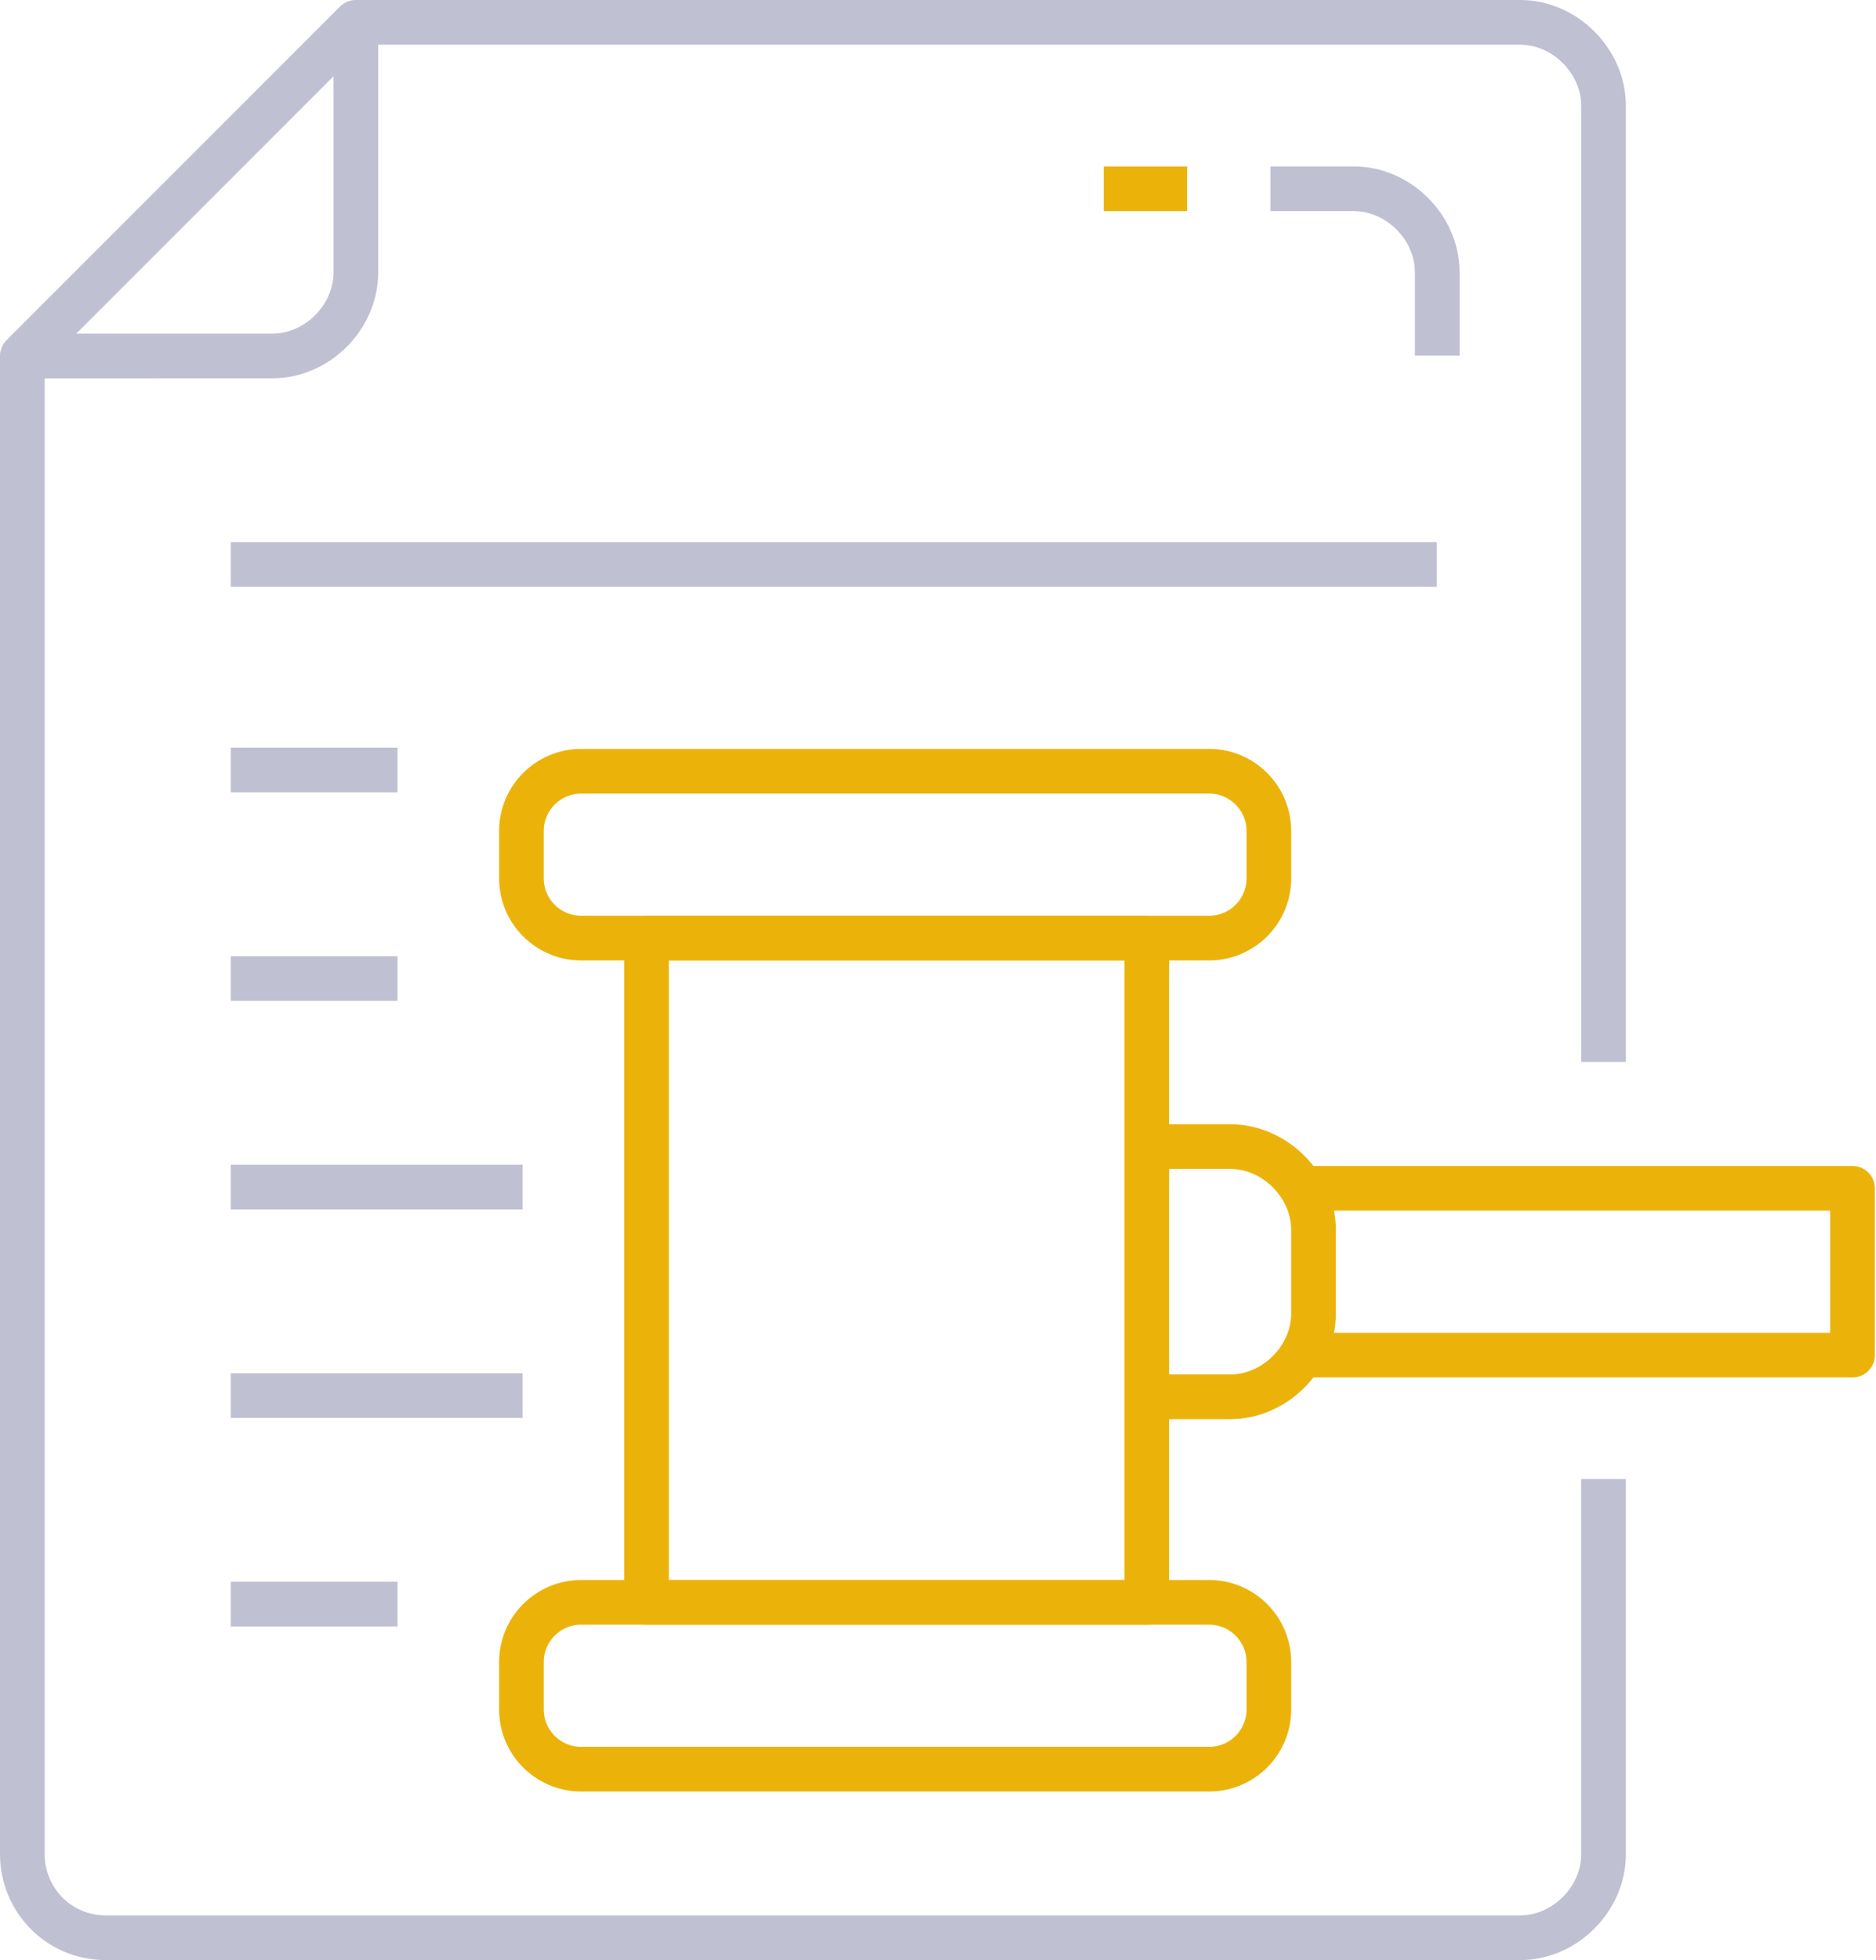
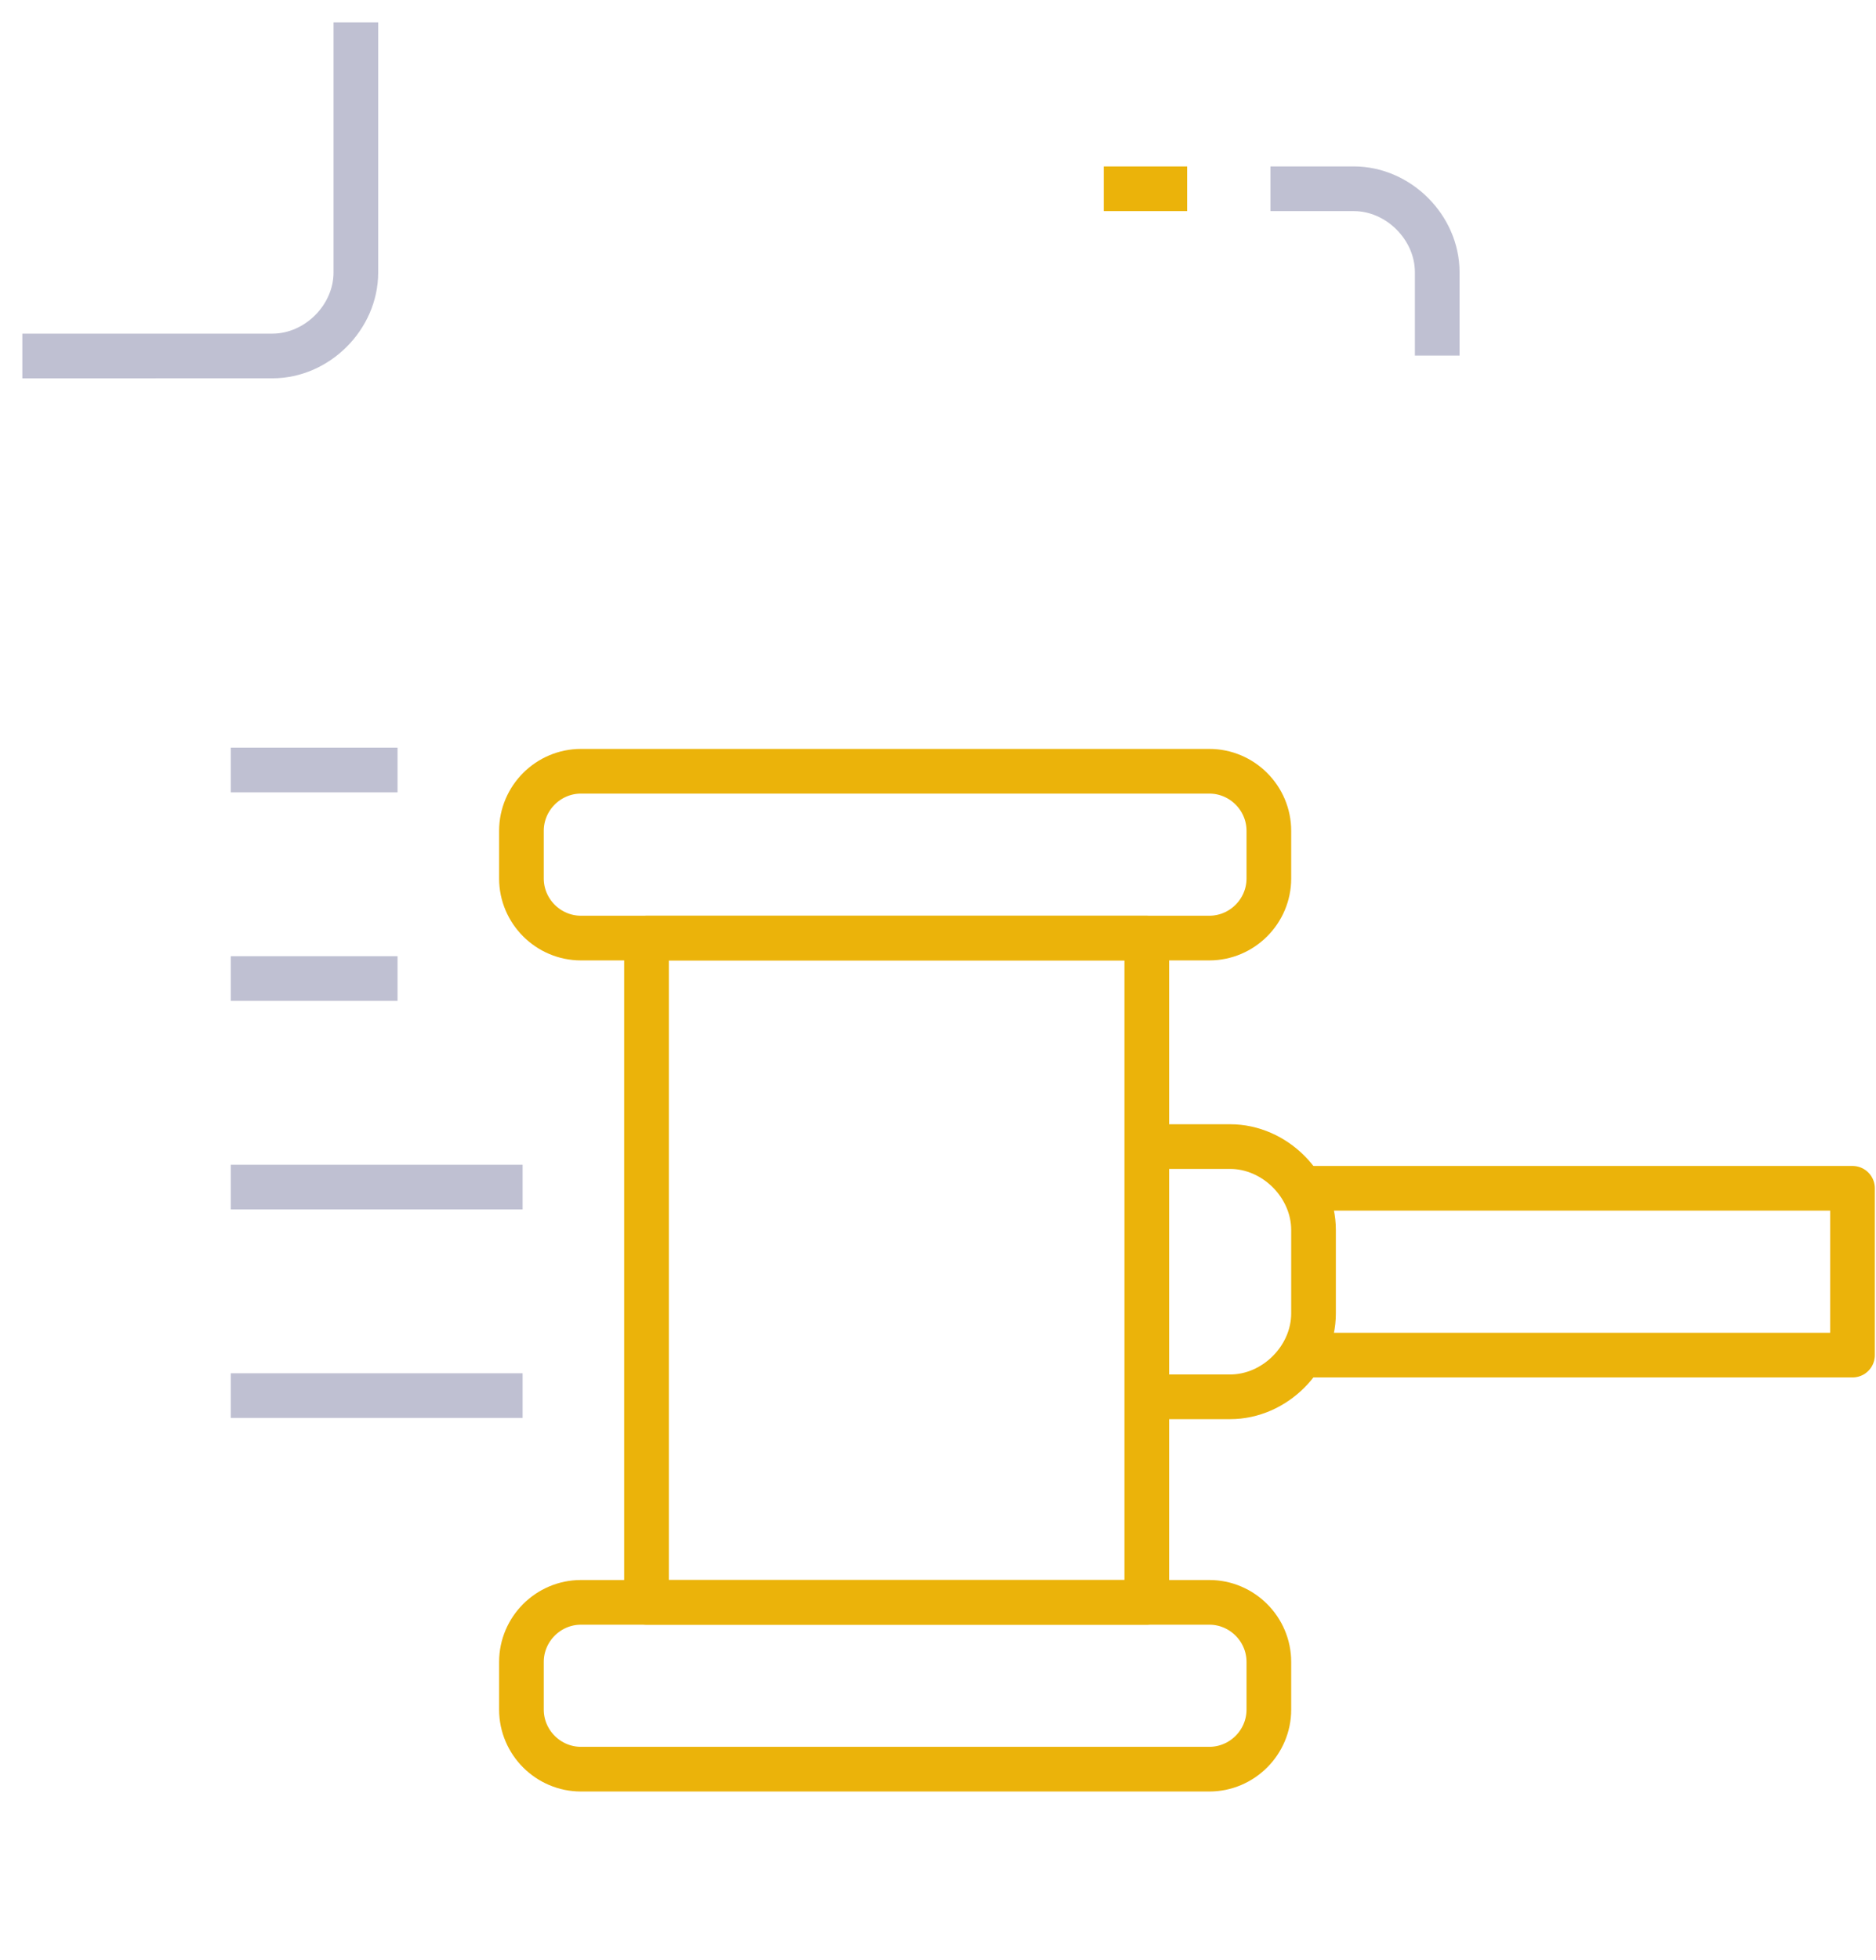
<svg xmlns="http://www.w3.org/2000/svg" version="1.1" id="Layer_1" x="0px" y="0px" viewBox="0 0 63 65.8" style="enable-background:new 0 0 63 65.8;" xml:space="preserve">
  <style type="text/css">
	.st0{fill:none;stroke:#BFC0D2;stroke-width:1.5;stroke-linejoin:round;}
	.st1{fill:none;stroke:#EBB30A;stroke-width:1.5;stroke-linejoin:round;}
</style>
  <g id="Group_173" transform="translate(-2.25 -0.25)">
    <g id="Group_170" transform="translate(3 1)">
      <g id="Group_169">
-         <path id="Path_80" class="st0" d="M53.1,34.9V2.8c0-1.5-1.3-2.8-2.8-2.8c0,0,0,0,0,0H11.2L0,11.2v50.3c0,1.5,1.2,2.8,2.8,2.8     c0,0,0,0,0,0h47.5c1.5,0,2.8-1.3,2.8-2.8V48.9" />
        <path id="Path_81" class="st0" d="M11.2,0v8.4c0,1.5-1.3,2.8-2.8,2.8l0,0H0" />
        <g id="Group_168" transform="translate(36.315 5.587)">
          <path id="Path_82" class="st0" d="M5.6,0h2.8c1.5,0,2.8,1.3,2.8,2.8v2.8" />
          <line id="Line_76" class="st1" x1="2.8" y1="0" x2="0" y2="0" />
        </g>
      </g>
    </g>
    <g id="Group_172" transform="translate(19.761 26.141)">
      <g id="Group_171">
        <path id="Rectangle_495" class="st1" d="M2,27.9h21.1c1.1,0,2,0.9,2,2v1.6c0,1.1-0.9,2-2,2H2c-1.1,0-2-0.9-2-2v-1.6     C0,28.8,0.9,27.9,2,27.9z" />
        <path id="Rectangle_496" class="st1" d="M2,0h21.1c1.1,0,2,0.9,2,2v1.6c0,1.1-0.9,2-2,2H2c-1.1,0-2-0.9-2-2V2C0,0.9,0.9,0,2,0z" />
        <rect id="Rectangle_497" x="4.2" y="5.6" class="st1" width="16.8" height="22.3" />
      </g>
      <path id="Path_83" class="st1" d="M21,12.6h2.8c1.5,0,2.8,1.3,2.8,2.8v2.8c0,1.5-1.3,2.8-2.8,2.8H21" />
      <path id="Path_84" class="st1" d="M26.5,14h18.2v5.6H26.5" />
    </g>
-     <line id="Line_77" class="st0" x1="10" y1="19.2" x2="50.5" y2="19.2" />
    <line id="Line_78" class="st0" x1="10" y1="26.1" x2="15.6" y2="26.1" />
    <line id="Line_79" class="st0" x1="10" y1="33.1" x2="15.6" y2="33.1" />
    <line id="Line_80" class="st0" x1="10" y1="40.1" x2="19.8" y2="40.1" />
    <line id="Line_81" class="st0" x1="10" y1="47.1" x2="19.8" y2="47.1" />
-     <line id="Line_82" class="st0" x1="10" y1="54.1" x2="15.6" y2="54.1" />
  </g>
</svg>